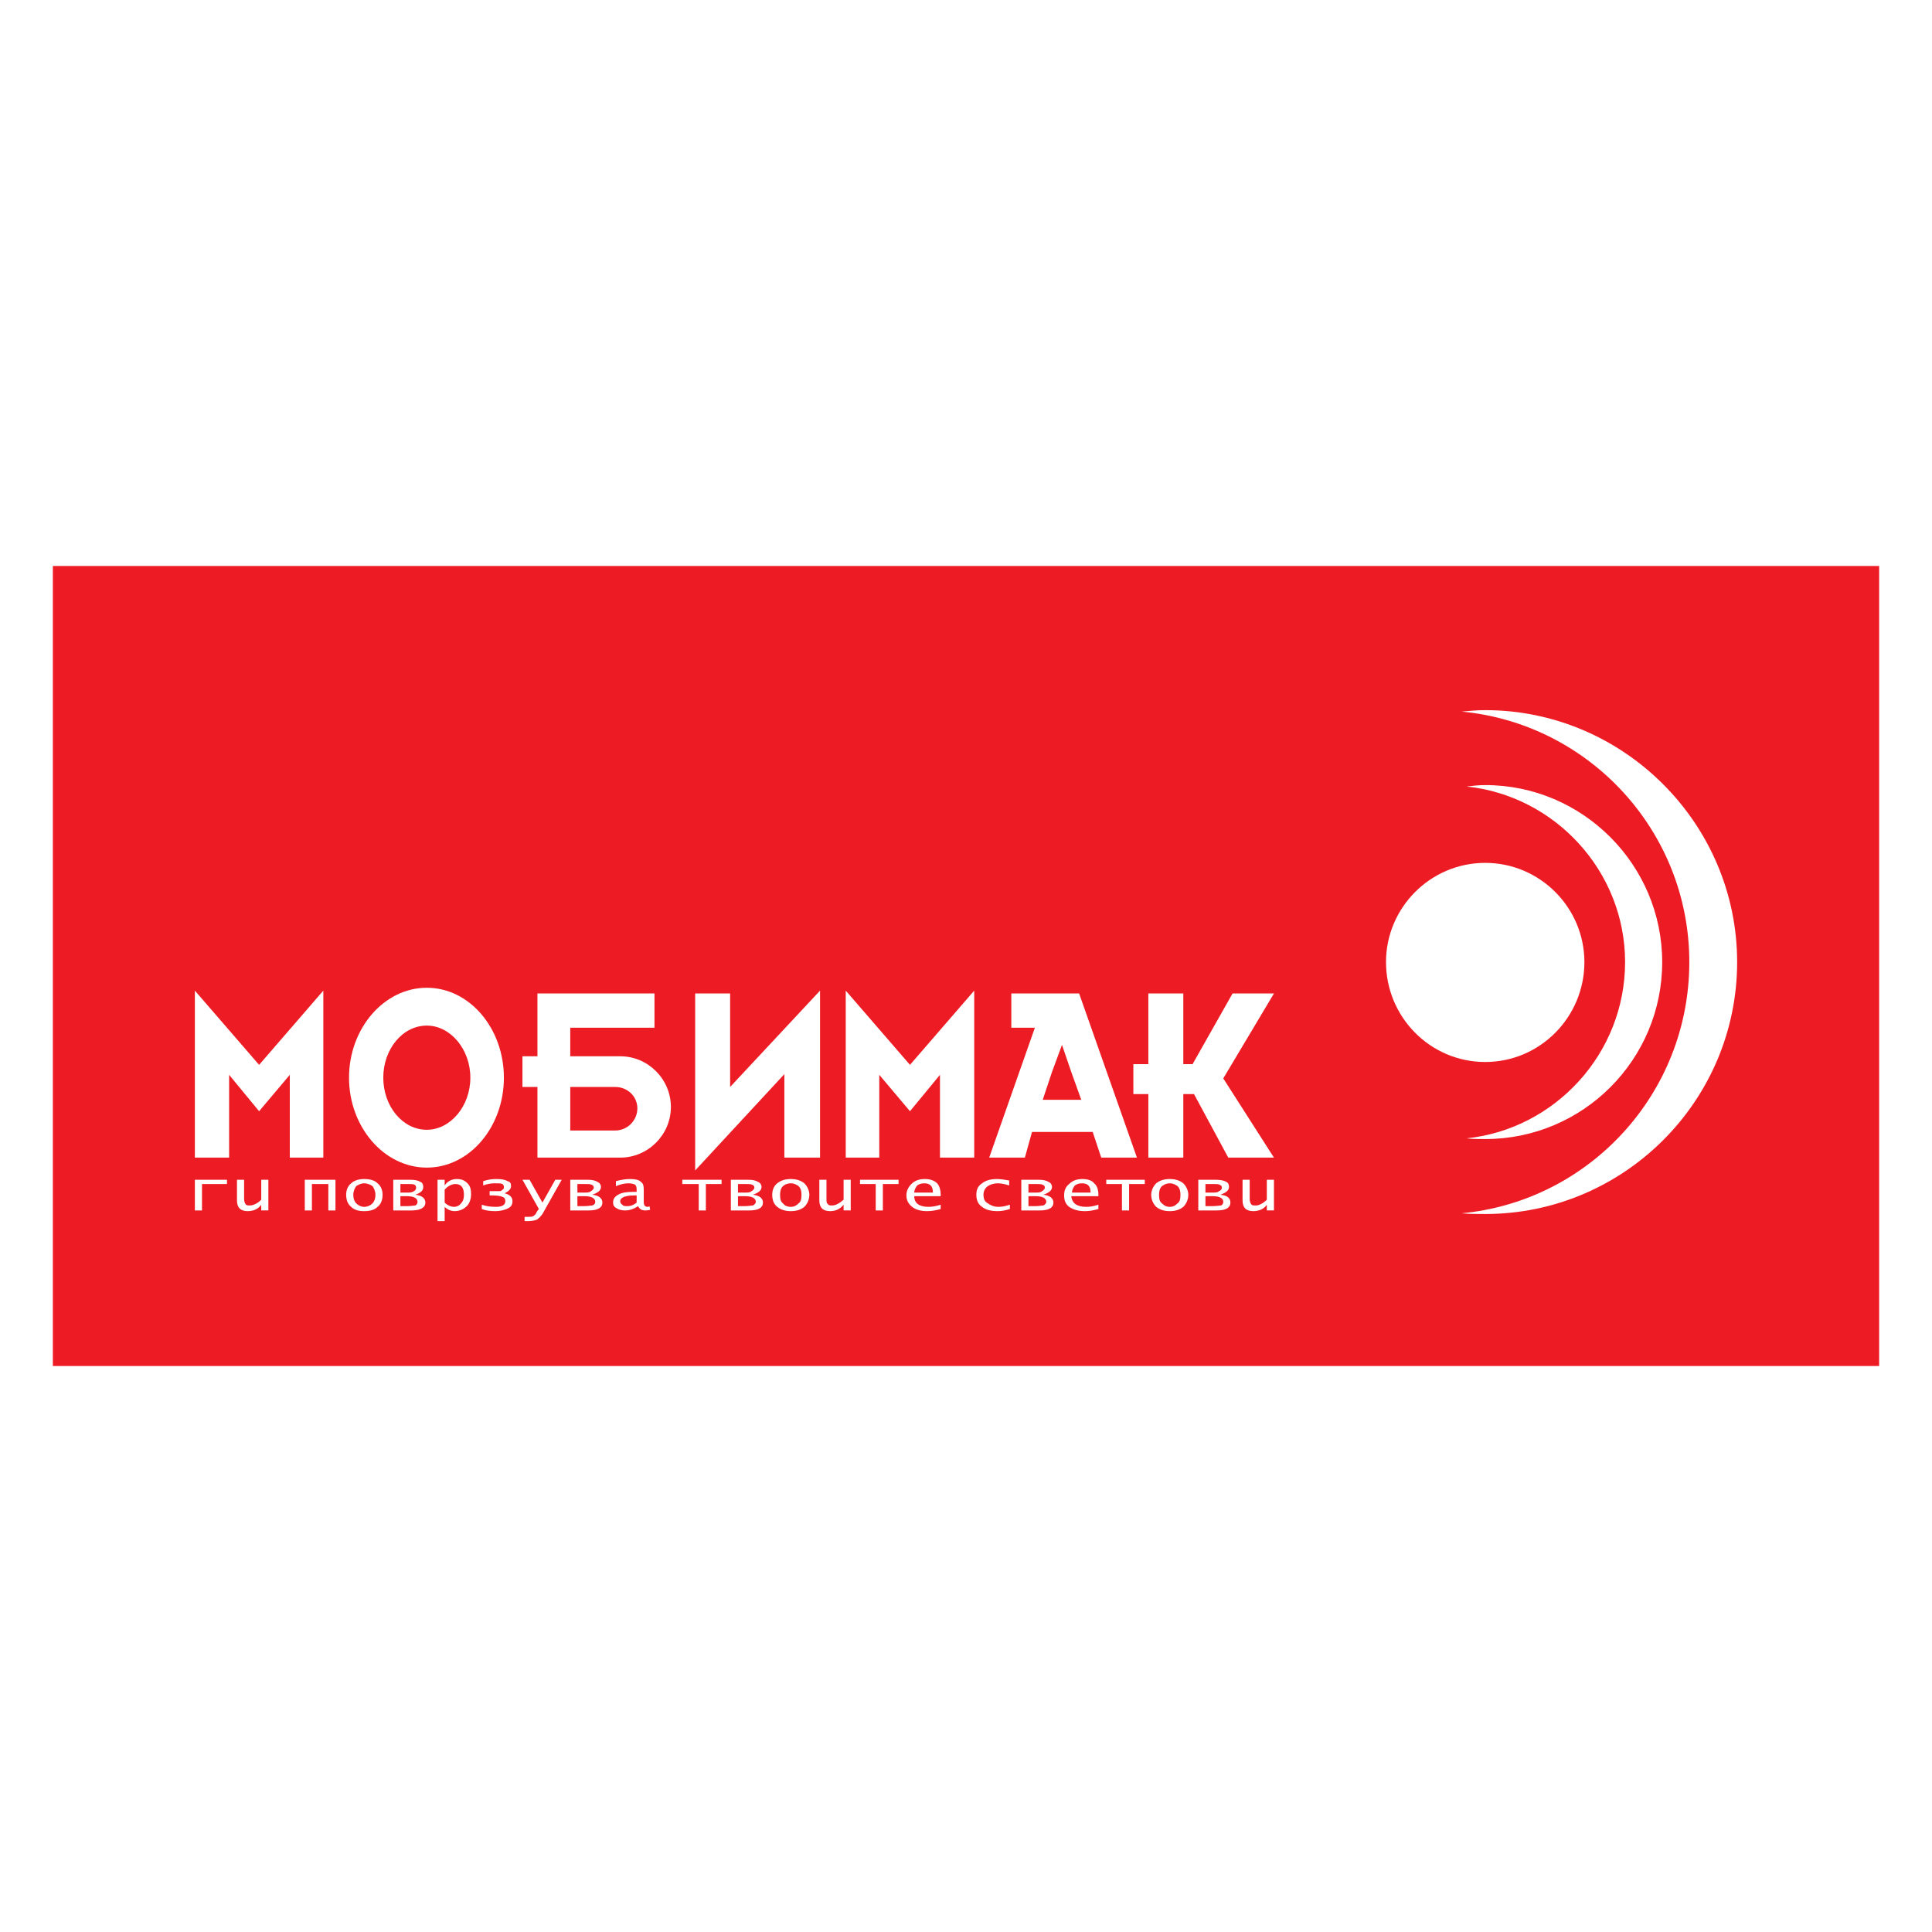
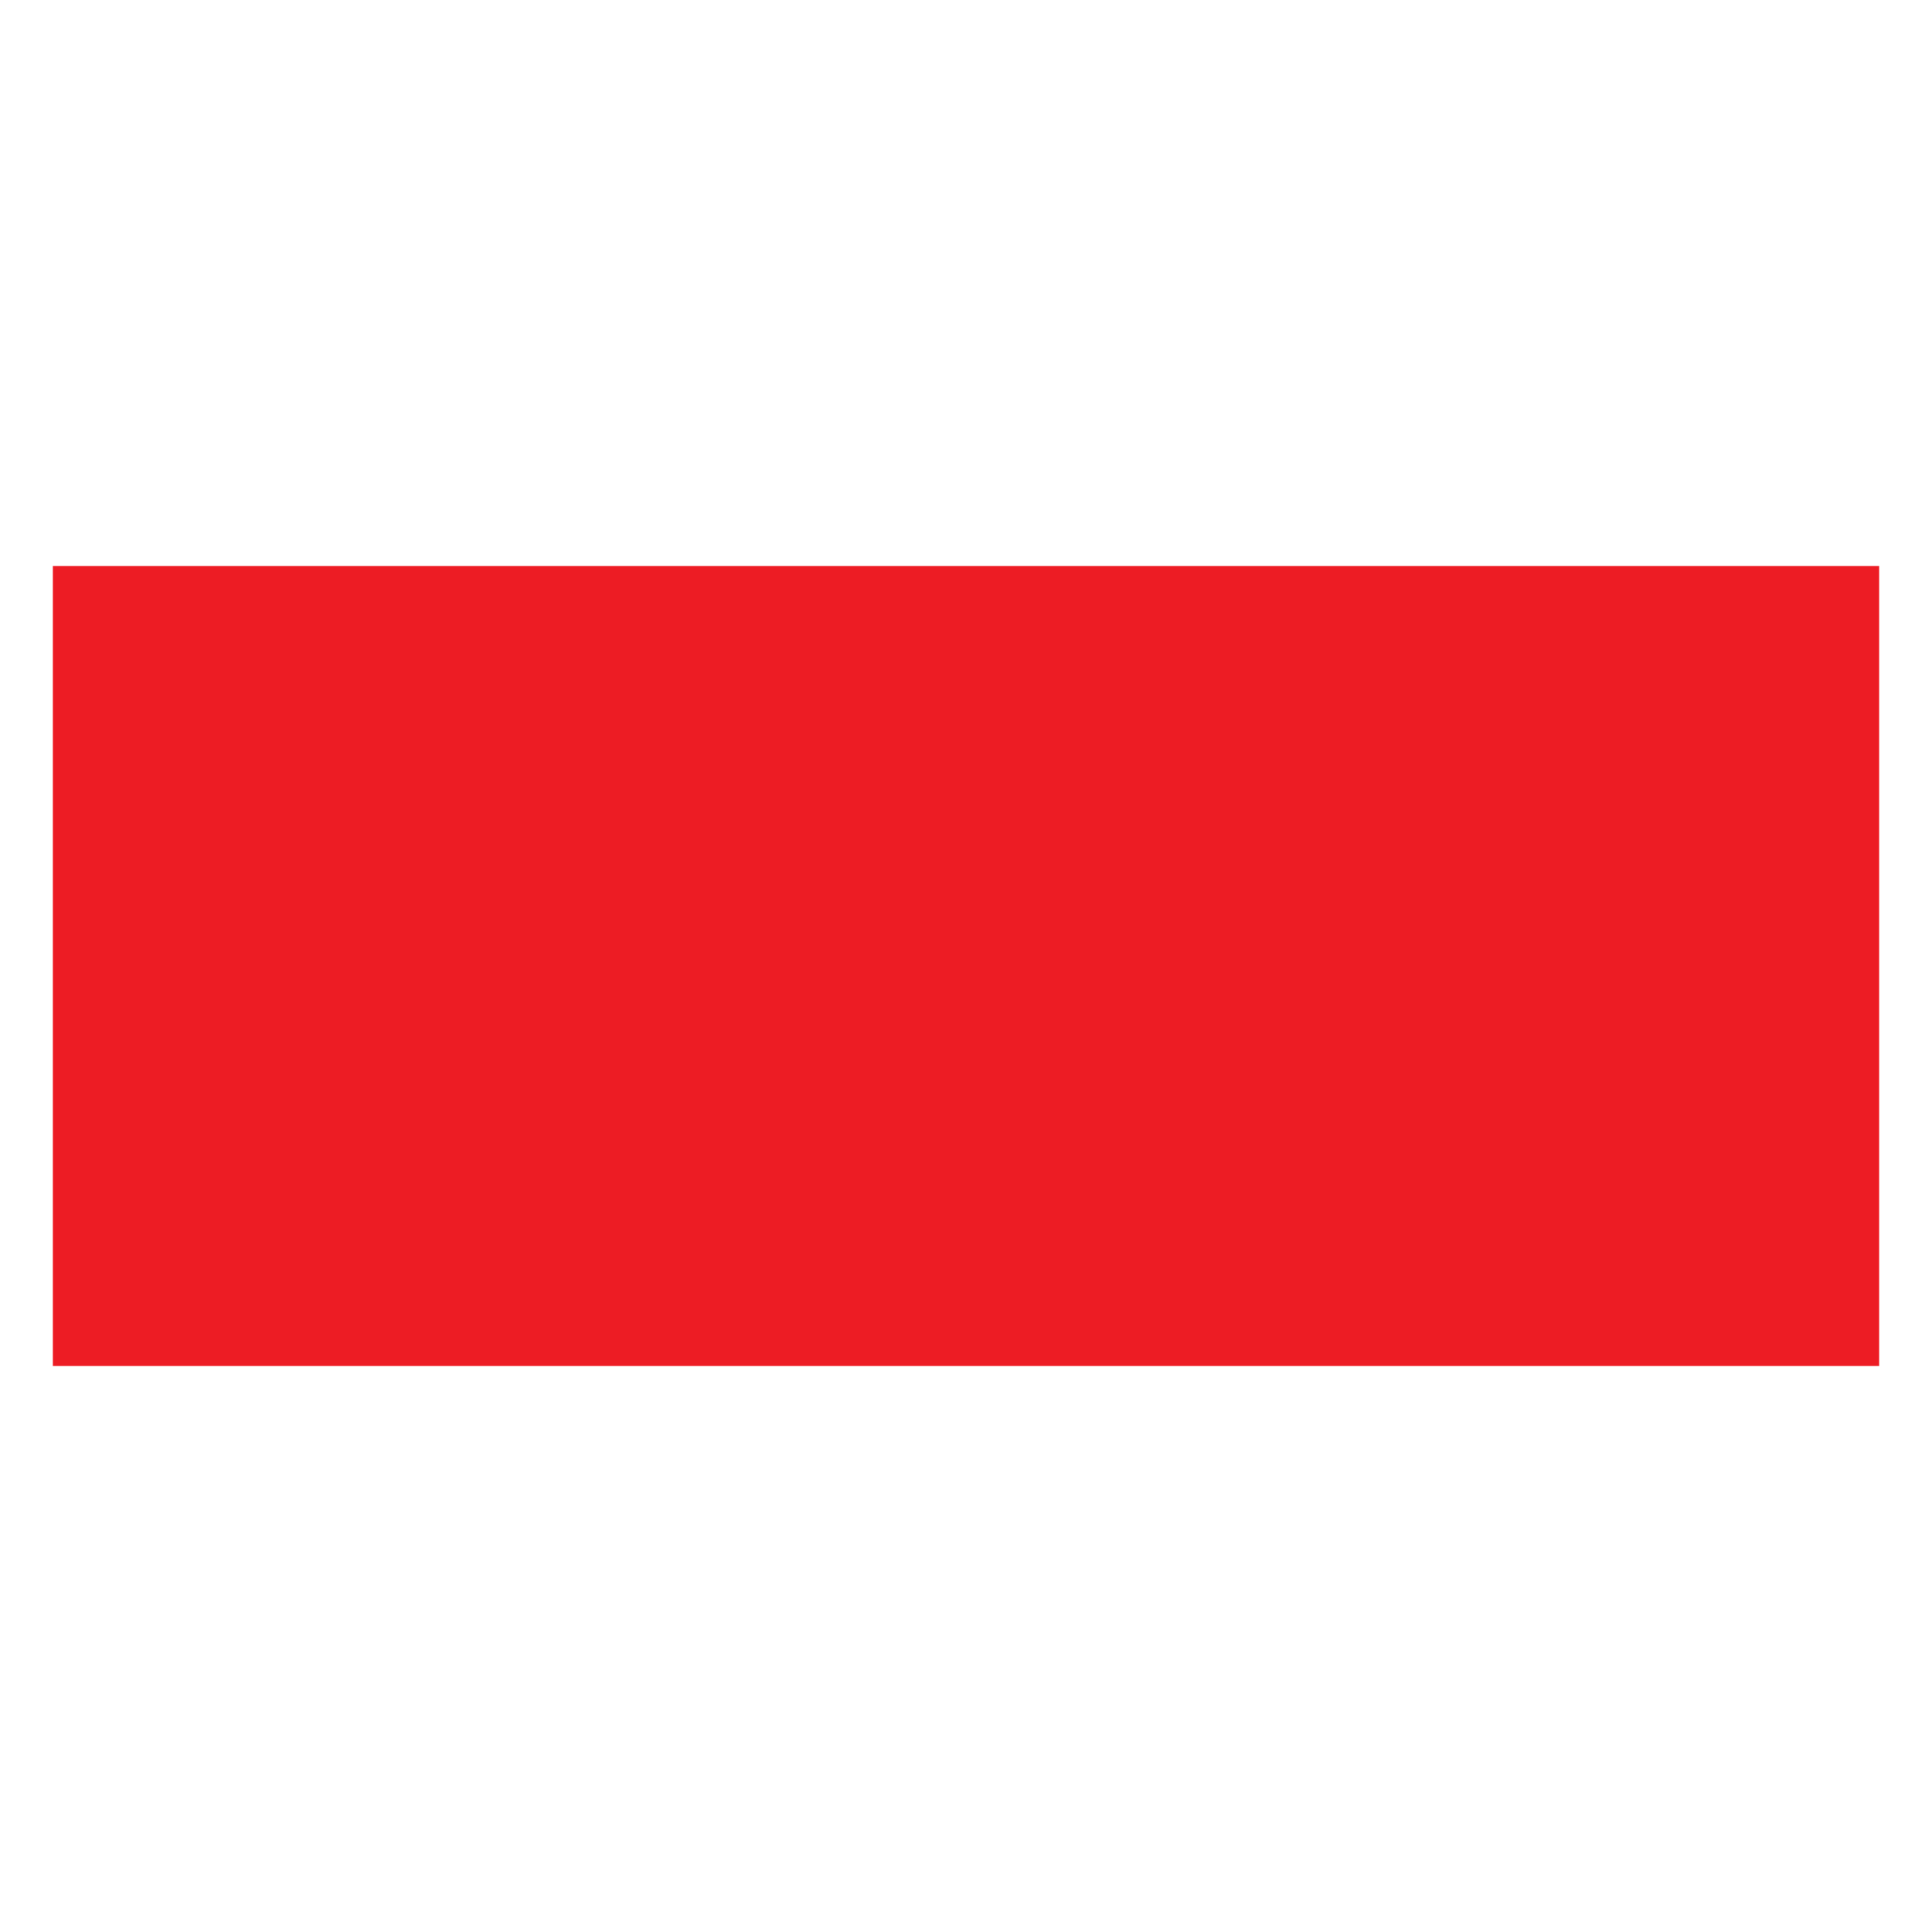
<svg xmlns="http://www.w3.org/2000/svg" version="1.0" id="Layer_1" x="0px" y="0px" width="192.756px" height="192.756px" viewBox="0 0 192.756 192.756" enable-background="new 0 0 192.756 192.756" xml:space="preserve">
  <g>
-     <polygon fill-rule="evenodd" clip-rule="evenodd" fill="#FFFFFF" points="0,0 192.756,0 192.756,192.756 0,192.756 0,0  " />
    <polygon fill-rule="evenodd" clip-rule="evenodd" fill="#ED1C24" points="5.273,56.468 187.483,56.468 187.483,136.287    5.273,136.287 5.273,56.468  " />
-     <path fill-rule="evenodd" clip-rule="evenodd" fill="#FFFFFF" d="M25.851,110.867l-2.991-3.631v8.26h-3.418V98.834l6.409,7.406   l6.408-7.406v16.662h-3.347v-8.26L25.851,110.867L25.851,110.867z M90.789,110.867l-3.062-3.631v8.26H84.38V98.834l6.409,7.406   l6.408-7.406v16.662h-3.417v-8.26L90.789,110.867L90.789,110.867z M42.583,102.324c2.35,0,4.344,2.35,4.344,5.197   s-1.994,5.197-4.344,5.197c-2.421,0-4.343-2.35-4.343-5.197S40.163,102.324,42.583,102.324L42.583,102.324z M42.583,98.549   c4.272,0,7.69,4.059,7.69,8.973c0,4.912-3.417,8.971-7.69,8.971c-4.272,0-7.761-4.059-7.761-8.971   C34.822,102.607,38.312,98.549,42.583,98.549L42.583,98.549z M56.896,112.791h4.486c1.21,0,2.207-0.998,2.207-2.209   c0-1.209-0.997-2.135-2.207-2.135h-4.486V112.791L56.896,112.791z M61.88,115.496h-8.26v-7.049h-1.495v-3.062h1.495v-6.266h11.677   v3.418h-8.402v2.848h4.984c2.777,0,5.055,2.279,5.055,5.057C66.935,113.217,64.657,115.496,61.88,115.496L61.88,115.496z    M69.356,99.119v17.658l8.9-9.611v8.33h3.56V98.834l-8.972,9.613v-9.328H69.356L69.356,99.119z M100.899,99.119v3.418h2.35   l-4.557,12.959h3.56l0.712-2.562h6.053l0.854,2.562h3.561l-5.768-16.377H100.899L100.899,99.119z M105.955,104.246l0.926,2.705   l0.997,2.777h-1.923h-1.923l0.926-2.777L105.955,104.246L105.955,104.246z M114.57,99.119h3.489v7.049h0.926l3.987-7.049h4.13   l-5.056,8.473l5.056,7.904h-4.557l-3.418-6.338h-1.068v6.338h-3.489v-6.338h-1.495v-2.99h1.495V99.119L114.57,99.119z" />
-     <path fill-rule="evenodd" clip-rule="evenodd" fill="#FFFFFF" d="M100.757,120.623c-0.427,0.143-0.854,0.213-1.21,0.213   c-0.712,0-1.211-0.143-1.567-0.428c-0.426-0.283-0.569-0.711-0.569-1.209c0-0.5,0.143-0.855,0.569-1.141   c0.356-0.283,0.855-0.426,1.496-0.426c0.355,0,0.783,0.07,1.21,0.143v0.498c-0.427-0.143-0.854-0.215-1.139-0.215   c-0.428,0-0.784,0.143-0.997,0.285c-0.285,0.215-0.428,0.498-0.428,0.855c0,0.426,0.143,0.711,0.428,0.854   c0.285,0.215,0.641,0.355,1.068,0.355c0.355,0,0.712-0.07,1.139-0.213V120.623L100.757,120.623z M101.896,120.766v-3.062h1.709   c0.498,0,0.783,0.072,0.997,0.213c0.213,0.072,0.355,0.285,0.355,0.5c0,0.355-0.285,0.568-0.854,0.783   c0.641,0.07,0.997,0.355,0.997,0.783c0,0.498-0.428,0.783-1.354,0.783H101.896L101.896,120.766z M102.608,120.338h0.641   c0.428,0,0.712-0.07,0.854-0.07c0.143-0.072,0.285-0.215,0.285-0.357c0-0.355-0.356-0.568-1.068-0.568h-0.712V120.338   L102.608,120.338z M102.608,118.984h0.712c0.285,0,0.498,0,0.641-0.143c0.143-0.07,0.285-0.213,0.285-0.355   s-0.071-0.213-0.214-0.285c-0.142-0.07-0.355-0.07-0.641-0.07h-0.783V118.984L102.608,118.984z M109.586,120.623   c-0.498,0.143-0.925,0.213-1.353,0.213c-0.641,0-1.14-0.143-1.566-0.428c-0.356-0.283-0.498-0.641-0.498-1.139   s0.142-0.854,0.498-1.139c0.356-0.355,0.783-0.498,1.353-0.498c0.499,0,0.926,0.143,1.14,0.426   c0.285,0.215,0.427,0.641,0.427,1.141v0.143h-2.705c0.071,0.711,0.569,1.066,1.495,1.066c0.356,0,0.783-0.07,1.21-0.213V120.623   L109.586,120.623z M106.952,118.984h1.851v-0.07c0-0.57-0.284-0.855-0.854-0.855c-0.285,0-0.499,0.072-0.713,0.215   C107.094,118.486,106.952,118.699,106.952,118.984L106.952,118.984z M111.937,120.766v-2.635h-1.567v-0.428h3.846v0.428h-1.566   v2.635H111.937L111.937,120.766z M116.707,120.836c-0.57,0-0.997-0.143-1.354-0.428c-0.284-0.283-0.498-0.711-0.498-1.209   c0-0.428,0.214-0.855,0.498-1.141c0.356-0.283,0.783-0.426,1.354-0.426c0.569,0,0.997,0.143,1.353,0.426   c0.285,0.285,0.498,0.713,0.498,1.141c0,0.498-0.213,0.926-0.498,1.209C117.704,120.693,117.276,120.836,116.707,120.836   L116.707,120.836z M116.707,120.408c0.355,0,0.569-0.141,0.783-0.355c0.214-0.143,0.284-0.428,0.284-0.854   c0-0.357-0.07-0.641-0.284-0.855c-0.214-0.143-0.428-0.285-0.783-0.285c-0.356,0-0.57,0.143-0.784,0.285   c-0.213,0.215-0.284,0.498-0.284,0.855c0,0.426,0.071,0.711,0.284,0.854C116.137,120.268,116.351,120.408,116.707,120.408   L116.707,120.408z M119.555,120.766v-3.062h1.709c0.499,0,0.854,0.072,1.068,0.213c0.214,0.072,0.284,0.285,0.284,0.5   c0,0.355-0.284,0.568-0.854,0.783c0.711,0.07,0.996,0.355,0.996,0.783c0,0.498-0.427,0.783-1.353,0.783H119.555L119.555,120.766z    M120.267,120.338h0.641c0.428,0,0.783-0.07,0.926-0.07c0.143-0.072,0.214-0.215,0.214-0.357c0-0.355-0.356-0.568-1.068-0.568   h-0.712V120.338L120.267,120.338z M120.267,118.984h0.712c0.285,0,0.499,0,0.642-0.143c0.213-0.07,0.284-0.213,0.284-0.355   s-0.071-0.213-0.214-0.285c-0.142-0.07-0.355-0.07-0.641-0.07h-0.783V118.984L120.267,118.984z M127.103,117.703v3.062h-0.712   v-0.57c-0.285,0.428-0.783,0.641-1.353,0.641c-0.713,0-1.068-0.355-1.068-1.068v-2.064h0.712v1.922c0,0.215,0.071,0.428,0.143,0.5   c0.071,0.143,0.214,0.143,0.498,0.143c0.285,0,0.713-0.215,1.068-0.57v-1.994H127.103L127.103,117.703z M69.712,120.766v-2.635   h-1.638v-0.428h3.916v0.428h-1.566v2.635H69.712L69.712,120.766z M72.917,120.766v-3.062h1.708c0.499,0,0.783,0.072,0.997,0.213   c0.214,0.072,0.356,0.285,0.356,0.5c0,0.355-0.285,0.568-0.854,0.783c0.641,0.07,0.997,0.355,0.997,0.783   c0,0.498-0.427,0.783-1.353,0.783H72.917L72.917,120.766z M73.628,120.338h0.641c0.427,0,0.712-0.07,0.855-0.07   c0.142-0.072,0.284-0.215,0.284-0.357c0-0.355-0.355-0.568-1.067-0.568h-0.712V120.338L73.628,120.338z M73.628,118.984h0.712   c0.284,0,0.498,0,0.641-0.143c0.143-0.07,0.284-0.213,0.284-0.355s-0.071-0.213-0.213-0.285c-0.143-0.07-0.356-0.07-0.641-0.07   h-0.783V118.984L73.628,118.984z M78.897,120.836c-0.57,0-0.997-0.143-1.353-0.428c-0.356-0.283-0.499-0.711-0.499-1.209   c0-0.428,0.143-0.855,0.499-1.141c0.356-0.283,0.783-0.426,1.353-0.426s0.997,0.143,1.353,0.426   c0.285,0.285,0.498,0.713,0.498,1.141c0,0.498-0.213,0.926-0.498,1.209C79.895,120.693,79.467,120.836,78.897,120.836   L78.897,120.836z M78.897,120.408c0.356,0,0.57-0.141,0.783-0.355c0.214-0.143,0.285-0.428,0.285-0.854   c0-0.357-0.071-0.641-0.285-0.855c-0.213-0.143-0.427-0.285-0.783-0.285c-0.356,0-0.641,0.143-0.783,0.285   c-0.213,0.215-0.285,0.498-0.285,0.855c0,0.426,0.071,0.711,0.285,0.854C78.257,120.268,78.541,120.408,78.897,120.408   L78.897,120.408z M84.878,117.703v3.062h-0.712v-0.57c-0.356,0.428-0.783,0.641-1.353,0.641c-0.712,0-1.068-0.355-1.068-1.068   v-2.064h0.712v1.922c0,0.215,0,0.428,0.143,0.5c0.071,0.143,0.213,0.143,0.427,0.143c0.356,0,0.712-0.215,1.139-0.57v-1.994H84.878   L84.878,117.703z M87.371,120.766v-2.635h-1.566v-0.428h3.845v0.428h-1.566v2.635H87.371L87.371,120.766z M93.851,120.623   c-0.499,0.143-0.926,0.213-1.353,0.213c-0.641,0-1.139-0.143-1.496-0.428c-0.356-0.283-0.569-0.641-0.569-1.139   s0.213-0.854,0.498-1.139c0.356-0.355,0.784-0.498,1.354-0.498c0.498,0,0.925,0.143,1.21,0.426   c0.214,0.215,0.356,0.641,0.356,1.141v0.143h-2.635c0,0.711,0.499,1.066,1.424,1.066c0.356,0,0.783-0.07,1.211-0.213V120.623   L93.851,120.623z M91.216,118.984h1.852v-0.07c0-0.57-0.285-0.855-0.854-0.855c-0.285,0-0.499,0.072-0.712,0.215   C91.358,118.486,91.216,118.699,91.216,118.984L91.216,118.984z M30.408,120.766v-3.062h3.062v3.062h-0.712v-2.635H31.12v2.635   H30.408L30.408,120.766z M36.317,120.836c-0.569,0-0.997-0.143-1.281-0.428c-0.356-0.283-0.499-0.711-0.499-1.209   c0-0.428,0.143-0.855,0.499-1.141c0.285-0.283,0.783-0.426,1.281-0.426c0.642,0,1.068,0.143,1.353,0.426   c0.356,0.285,0.499,0.713,0.499,1.141c0,0.498-0.143,0.926-0.499,1.209C37.386,120.693,36.959,120.836,36.317,120.836   L36.317,120.836z M36.317,120.408c0.356,0,0.642-0.141,0.854-0.355c0.143-0.143,0.285-0.428,0.285-0.854   c0-0.357-0.143-0.641-0.285-0.855c-0.213-0.143-0.499-0.285-0.854-0.285c-0.284,0-0.569,0.143-0.783,0.285   c-0.143,0.215-0.285,0.498-0.285,0.855c0,0.426,0.142,0.711,0.285,0.854C35.748,120.268,36.033,120.408,36.317,120.408   L36.317,120.408z M39.237,120.766v-3.062h1.708c0.427,0,0.783,0.072,0.997,0.213c0.214,0.072,0.285,0.285,0.285,0.5   c0,0.355-0.213,0.568-0.783,0.783c0.641,0.07,0.997,0.355,0.997,0.783c0,0.498-0.499,0.783-1.353,0.783H39.237L39.237,120.766z    M39.949,120.338h0.641c0.427,0,0.712-0.07,0.854-0.07c0.143-0.072,0.213-0.215,0.213-0.357c0-0.355-0.356-0.568-1.068-0.568   h-0.641V120.338L39.949,120.338z M39.949,118.984h0.712c0.213,0,0.427,0,0.641-0.143c0.143-0.07,0.214-0.213,0.214-0.355   s-0.071-0.213-0.143-0.285c-0.143-0.07-0.356-0.07-0.712-0.07h-0.712V118.984L39.949,118.984z M43.652,121.834v-4.131h0.712v0.57   c0.285-0.428,0.712-0.641,1.21-0.641s0.783,0.143,1.068,0.426c0.285,0.285,0.356,0.641,0.356,1.068   c0,0.498-0.142,0.926-0.427,1.211c-0.284,0.285-0.712,0.498-1.21,0.498c-0.356,0-0.712-0.143-0.997-0.428v1.426H43.652   L43.652,121.834z M44.364,119.982c0.285,0.285,0.641,0.426,0.926,0.426c0.285,0,0.569-0.141,0.712-0.355   c0.213-0.213,0.285-0.498,0.285-0.854c0-0.713-0.285-1.068-0.855-1.068c-0.356,0-0.783,0.213-1.068,0.568V119.982L44.364,119.982z    M48.066,120.623v-0.428c0.427,0.143,0.854,0.213,1.424,0.213c0.641,0,0.926-0.213,0.926-0.568c0-0.215-0.071-0.357-0.285-0.428   c-0.143-0.07-0.499-0.143-0.926-0.143H48.85v-0.428h0.356c0.356,0,0.569,0,0.641,0c0.142,0,0.213-0.07,0.285-0.143   c0.142-0.07,0.142-0.141,0.142-0.283s-0.071-0.215-0.142-0.285c-0.143-0.072-0.427-0.072-0.783-0.072   c-0.356,0-0.783,0.072-1.14,0.215v-0.428c0.428-0.143,0.855-0.213,1.282-0.213c0.57,0,0.926,0.07,1.14,0.213   c0.285,0.07,0.356,0.213,0.356,0.498s-0.214,0.498-0.641,0.713c0.57,0.143,0.783,0.426,0.783,0.783   c0,0.355-0.142,0.568-0.427,0.711c-0.285,0.143-0.712,0.285-1.281,0.285C48.85,120.836,48.422,120.766,48.066,120.623   L48.066,120.623z M52.338,121.834v-0.428h0.285c0.285,0,0.427,0,0.57-0.072c0.143-0.07,0.285-0.213,0.356-0.426l0.214-0.285   l-1.638-2.92h0.712l1.282,2.279l1.282-2.279h0.641l-1.922,3.418c-0.213,0.285-0.356,0.428-0.57,0.57   c-0.213,0.07-0.499,0.143-0.926,0.143H52.338L52.338,121.834z M56.896,120.766v-3.062h1.709c0.498,0,0.783,0.072,0.997,0.213   c0.213,0.072,0.356,0.285,0.356,0.5c0,0.355-0.285,0.568-0.855,0.783c0.641,0.07,0.997,0.355,0.997,0.783   c0,0.498-0.427,0.783-1.353,0.783H56.896L56.896,120.766z M57.607,120.338h0.641c0.427,0,0.712-0.07,0.854-0.07   c0.214-0.072,0.285-0.215,0.285-0.357c0-0.355-0.356-0.568-1.068-0.568h-0.712V120.338L57.607,120.338z M57.607,118.984h0.712   c0.285,0,0.499,0,0.641-0.143c0.142-0.07,0.285-0.213,0.285-0.355s-0.071-0.213-0.213-0.285c-0.143-0.07-0.356-0.07-0.641-0.07   h-0.783V118.984L57.607,118.984z M63.66,120.338c-0.427,0.285-0.854,0.428-1.282,0.428c-0.356,0-0.641-0.072-0.854-0.215   c-0.285-0.143-0.356-0.355-0.356-0.568c0-0.357,0.142-0.57,0.498-0.783c0.356-0.215,0.854-0.285,1.424-0.285h0.427v-0.285   c0-0.213-0.071-0.355-0.143-0.428c-0.142-0.07-0.356-0.143-0.641-0.143c-0.356,0-0.783,0.072-1.282,0.285v-0.498   c0.499-0.143,0.997-0.213,1.424-0.213c0.499,0,0.854,0.07,1.068,0.283c0.214,0.143,0.285,0.357,0.285,0.783v1.211   c0,0.215,0.071,0.357,0.071,0.357c0.071,0.07,0.142,0.141,0.285,0.141c0.071,0,0.143,0,0.214-0.07l0.071,0.355   c-0.213,0.072-0.427,0.072-0.499,0.072C64.016,120.766,63.802,120.623,63.66,120.338L63.66,120.338z M63.518,119.982v-0.713h-0.214   c-0.926,0-1.424,0.213-1.424,0.57c0,0.143,0.071,0.285,0.213,0.355c0.071,0.143,0.285,0.143,0.499,0.143   C62.876,120.338,63.161,120.268,63.518,119.982L63.518,119.982z M19.442,120.766v-3.062h3.204v0.428h-2.492v2.635H19.442   L19.442,120.766z M26.776,117.703v3.062h-0.712v-0.57c-0.285,0.428-0.783,0.641-1.353,0.641c-0.712,0-1.068-0.355-1.068-1.068   v-2.064h0.712v1.922c0,0.215,0.071,0.428,0.142,0.5c0.071,0.143,0.214,0.143,0.428,0.143c0.355,0,0.783-0.215,1.139-0.57v-1.994   H26.776L26.776,117.703z" />
-     <path fill-rule="evenodd" clip-rule="evenodd" fill="#FFFFFF" d="M148.179,86.089c5.482,0,9.897,4.486,9.897,9.897   c0,5.482-4.415,9.969-9.897,9.969s-9.897-4.486-9.897-9.969C138.281,90.575,142.696,86.089,148.179,86.089L148.179,86.089z    M148.179,70.851c13.813,0,25.135,11.322,25.135,25.135c0,13.885-11.321,25.135-25.135,25.135c-0.783,0-1.566,0-2.35-0.07   c12.745-1.211,22.714-11.963,22.714-25.064c0-13.03-9.969-23.782-22.714-24.993C146.612,70.922,147.396,70.851,148.179,70.851   L148.179,70.851z M148.179,78.328c9.755,0,17.658,7.974,17.658,17.658c0,9.756-7.903,17.658-17.658,17.658   c-0.641,0-1.281,0-1.852-0.07c8.829-0.926,15.808-8.475,15.808-17.588c0-9.042-6.979-16.59-15.808-17.516   C146.897,78.399,147.538,78.328,148.179,78.328L148.179,78.328z" />
  </g>
</svg>